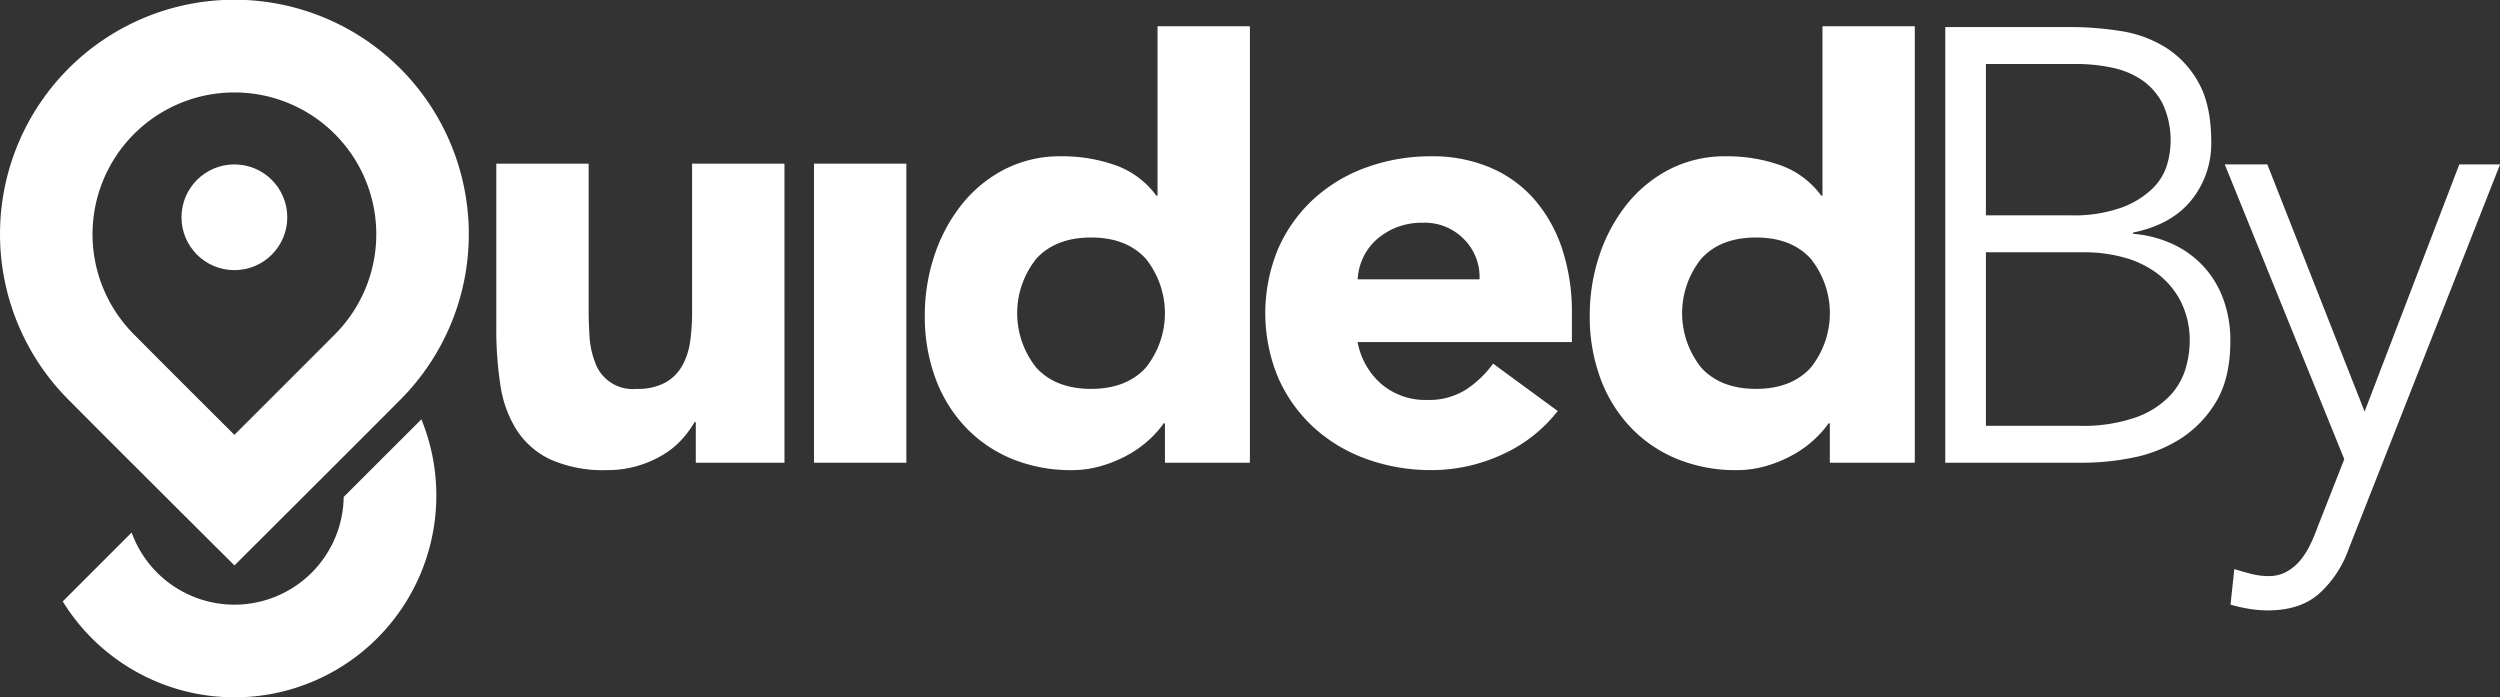
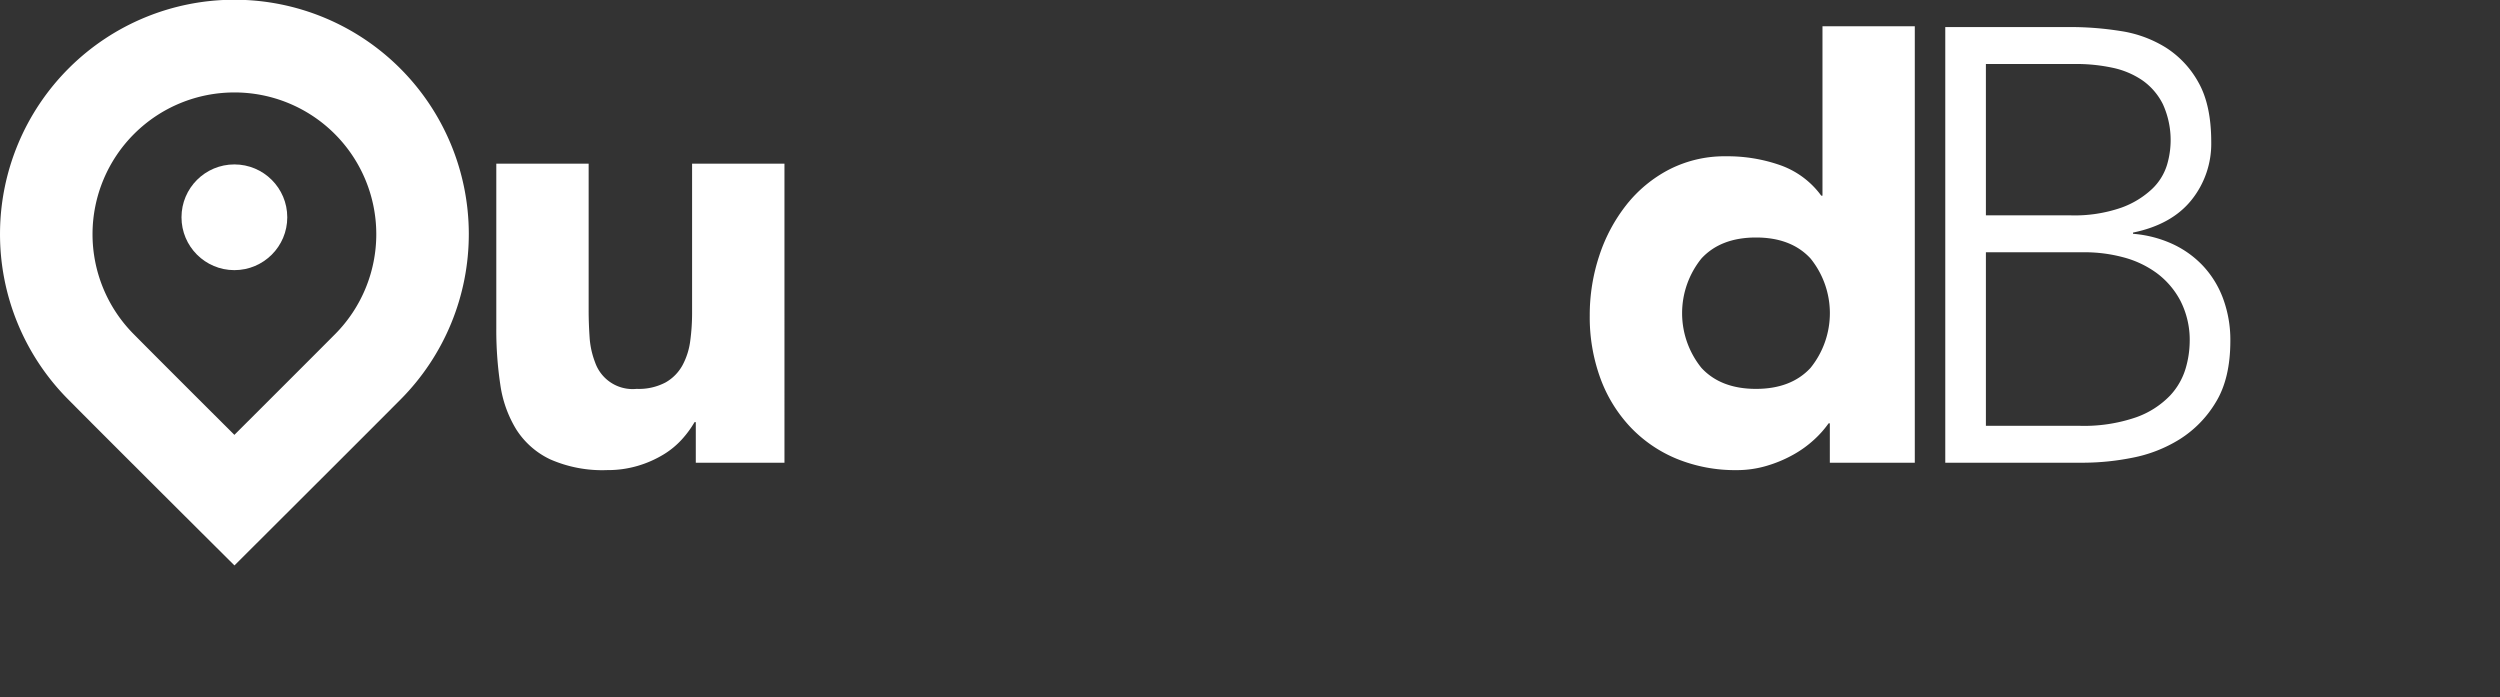
<svg xmlns="http://www.w3.org/2000/svg" id="GuidedBy-logo-white" width="460.75" height="128.479" viewBox="0 0 460.75 128.479">
  <rect x="0" y="0" width="460.75" height="128.479" fill="#333333" stroke="none" />
  <path id="Path_692" data-name="Path 692" d="M543.353,483.022a38.565,38.565,0,0,1-.341,5.217,12.921,12.921,0,0,1-1.419,4.478,8.121,8.121,0,0,1-3.12,3.177,10.523,10.523,0,0,1-5.334,1.191,7.325,7.325,0,0,1-7.659-4.878,15.575,15.575,0,0,1-1.021-4.707q-.171-2.55-.17-4.933V455.577H507.269v30.394a67.471,67.471,0,0,0,.737,10.32,21.536,21.536,0,0,0,2.95,8.279,15.012,15.012,0,0,0,6.24,5.5,23.85,23.85,0,0,0,10.5,1.984,19.481,19.481,0,0,0,5.674-.793,20.138,20.138,0,0,0,4.652-2.042,15.238,15.238,0,0,0,3.46-2.834,18.734,18.734,0,0,0,2.328-3.177h.225v7.486h16.342V455.577H543.353Z" transform="translate(-415.801 -425.415)" fill="#fff" />
-   <rect id="Rectangle_235" data-name="Rectangle 235" width="17.021" height="55.116" transform="translate(150.019 30.162)" fill="#fff" />
-   <path id="Path_693" data-name="Path 693" d="M599.529,439.739v31.22H599.3a15.9,15.9,0,0,0-7.544-5.614,29.306,29.306,0,0,0-9.93-1.643,22.408,22.408,0,0,0-10.553,2.437,24.385,24.385,0,0,0-7.887,6.521,30.378,30.378,0,0,0-4.991,9.356,34.668,34.668,0,0,0-1.76,11.058,32.742,32.742,0,0,0,1.929,11.454,26.246,26.246,0,0,0,5.5,9.014,24.761,24.761,0,0,0,8.567,5.9,28.465,28.465,0,0,0,11.121,2.1,19.252,19.252,0,0,0,5.5-.793,23.718,23.718,0,0,0,4.879-2.042A20.089,20.089,0,0,0,598,515.924a18.7,18.7,0,0,0,2.667-3.006h.227v7.259H616.55V439.739Zm-2.213,62.974q-3.576,3.856-10.041,3.856t-10.043-3.856a16.04,16.04,0,0,1,0-20.187q3.573-3.854,10.043-3.855t10.041,3.855a16.042,16.042,0,0,1,0,20.187Z" transform="translate(-386.193 -434.899)" fill="#fff" />
-   <path id="Path_694" data-name="Path 694" d="M645.391,462.607a22.343,22.343,0,0,0-8.17-5.84,27.267,27.267,0,0,0-10.723-2.04,34.77,34.77,0,0,0-11.971,2.04,28.819,28.819,0,0,0-9.76,5.84,27.429,27.429,0,0,0-6.524,9.129,30.955,30.955,0,0,0,0,23.816,27.378,27.378,0,0,0,6.524,9.128,28.827,28.827,0,0,0,9.76,5.842,34.77,34.77,0,0,0,11.971,2.04,30.95,30.95,0,0,0,12.936-2.835,27.148,27.148,0,0,0,10.326-8.052l-11.915-8.733a19.063,19.063,0,0,1-5.051,4.82,12.785,12.785,0,0,1-7.091,1.871,12.53,12.53,0,0,1-8.4-2.891,13.467,13.467,0,0,1-4.425-7.771h39.488v-5.329a36.81,36.81,0,0,0-1.816-11.908A26.616,26.616,0,0,0,645.391,462.607Zm-32.51,14.8a10.821,10.821,0,0,1,.965-3.914,10.249,10.249,0,0,1,2.382-3.287,12.54,12.54,0,0,1,3.689-2.325,12.756,12.756,0,0,1,4.992-.908,10.093,10.093,0,0,1,7.6,3.062,9.846,9.846,0,0,1,2.836,7.373Z" transform="translate(-362.668 -425.924)" fill="#fff" />
  <path id="Path_695" data-name="Path 695" d="M676.133,439.739v31.22h-.228a15.9,15.9,0,0,0-7.546-5.614,29.286,29.286,0,0,0-9.928-1.643,22.4,22.4,0,0,0-10.553,2.437,24.379,24.379,0,0,0-7.886,6.521A30.368,30.368,0,0,0,635,482.016a34.668,34.668,0,0,0-1.76,11.058,32.753,32.753,0,0,0,1.929,11.454,26.247,26.247,0,0,0,5.5,9.014,24.751,24.751,0,0,0,8.567,5.9,28.461,28.461,0,0,0,11.12,2.1,19.26,19.26,0,0,0,5.5-.793,23.67,23.67,0,0,0,4.877-2.042,20.033,20.033,0,0,0,3.859-2.779,18.669,18.669,0,0,0,2.667-3.006h.228v7.259h15.66V439.739Zm-2.212,62.974q-3.576,3.856-10.043,3.856t-10.042-3.856a16.04,16.04,0,0,1,0-20.187q3.573-3.854,10.042-3.855t10.043,3.855a16.04,16.04,0,0,1,0,20.187Z" transform="translate(-340.25 -434.899)" fill="#fff" />
  <g id="Group_652" data-name="Group 652">
    <g id="Group_651" data-name="Group 651">
      <path id="Path_696" data-name="Path 696" d="M493.3,540.921l-6.022-5.994c-.184-.182-18.469-18.388-24.707-24.693a43.2,43.2,0,1,1,61.374.072c-6.225,6.263-24.449,24.435-24.631,24.617Zm-.005-87.17a26.132,26.132,0,0,0-18.6,44.506c3.916,3.959,12.656,12.682,18.594,18.6,5.927-5.913,14.642-14.616,18.559-18.559A26.131,26.131,0,0,0,493.29,453.75Z" transform="translate(-450.092 -436.712)" fill="#fff" />
    </g>
  </g>
-   <path id="Path_697" data-name="Path 697" d="M509.1,499.356a20.141,20.141,0,0,1-39.08,6.557l-12.7,12.693a37.192,37.192,0,0,0,66.1-33.558Z" transform="translate(-445.757 -407.767)" fill="#fff" />
  <g id="Group_654" data-name="Group 654" transform="translate(358.512 4.987)">
    <path id="Path_698" data-name="Path 698" d="M721.742,483.888a18.139,18.139,0,0,0-5.673-4.082,21.449,21.449,0,0,0-7.263-1.871v-.227q7.148-1.473,10.779-6.012a16.545,16.545,0,0,0,3.632-10.659q0-6.8-2.326-10.944a17.738,17.738,0,0,0-6.013-6.464,21.91,21.91,0,0,0-8.341-3.062,58.735,58.735,0,0,0-9.19-.737H674.2v80.291h25.646a46.532,46.532,0,0,0,8.794-.907,25.664,25.664,0,0,0,8.738-3.4,20.417,20.417,0,0,0,6.694-6.86q2.666-4.365,2.667-11.284a22,22,0,0,0-1.305-7.711A17.886,17.886,0,0,0,721.742,483.888Zm-40.056-37.252h16.567a31.987,31.987,0,0,1,6.7.679,15.381,15.381,0,0,1,5.56,2.324,11.759,11.759,0,0,1,3.8,4.424,15.976,15.976,0,0,1,.737,11.227,10.268,10.268,0,0,1-2.723,4.366,16.3,16.3,0,0,1-5.675,3.458,26.25,26.25,0,0,1-9.417,1.418H681.687Zm36.823,56.078a12.539,12.539,0,0,1-2.894,5.048,16.2,16.2,0,0,1-6.185,3.97,29.459,29.459,0,0,1-10.609,1.586H681.687V481.336h18.271a27.438,27.438,0,0,1,6.976.908,18.282,18.282,0,0,1,6.185,2.892,15.106,15.106,0,0,1,4.427,5.16,15.879,15.879,0,0,1,1.7,7.6A18.256,18.256,0,0,1,718.51,502.714Z" transform="translate(-674.198 -439.831)" fill="#fff" />
-     <path id="Path_699" data-name="Path 699" d="M749.625,455.665,732.17,501.212l-17.925-45.547H706.4l22.025,54.328L723.5,522.519a33.172,33.172,0,0,1-1.347,3.22,14.381,14.381,0,0,1-1.815,2.87,8.826,8.826,0,0,1-2.52,2.107,6.735,6.735,0,0,1-3.338.819,12.855,12.855,0,0,1-3.222-.409q-1.581-.41-3.1-.878l-.7,6.555a30.808,30.808,0,0,0,3.4.761,21.361,21.361,0,0,0,3.514.294q5.858,0,9.374-3.046a20.207,20.207,0,0,0,5.506-8.312l27.882-70.836Z" transform="translate(-654.887 -430.349)" fill="#fff" />
  </g>
  <ellipse id="Ellipse_10" data-name="Ellipse 10" cx="9.747" cy="9.742" rx="9.747" ry="9.742" transform="translate(33.45 30.302)" fill="#fff" />
</svg>